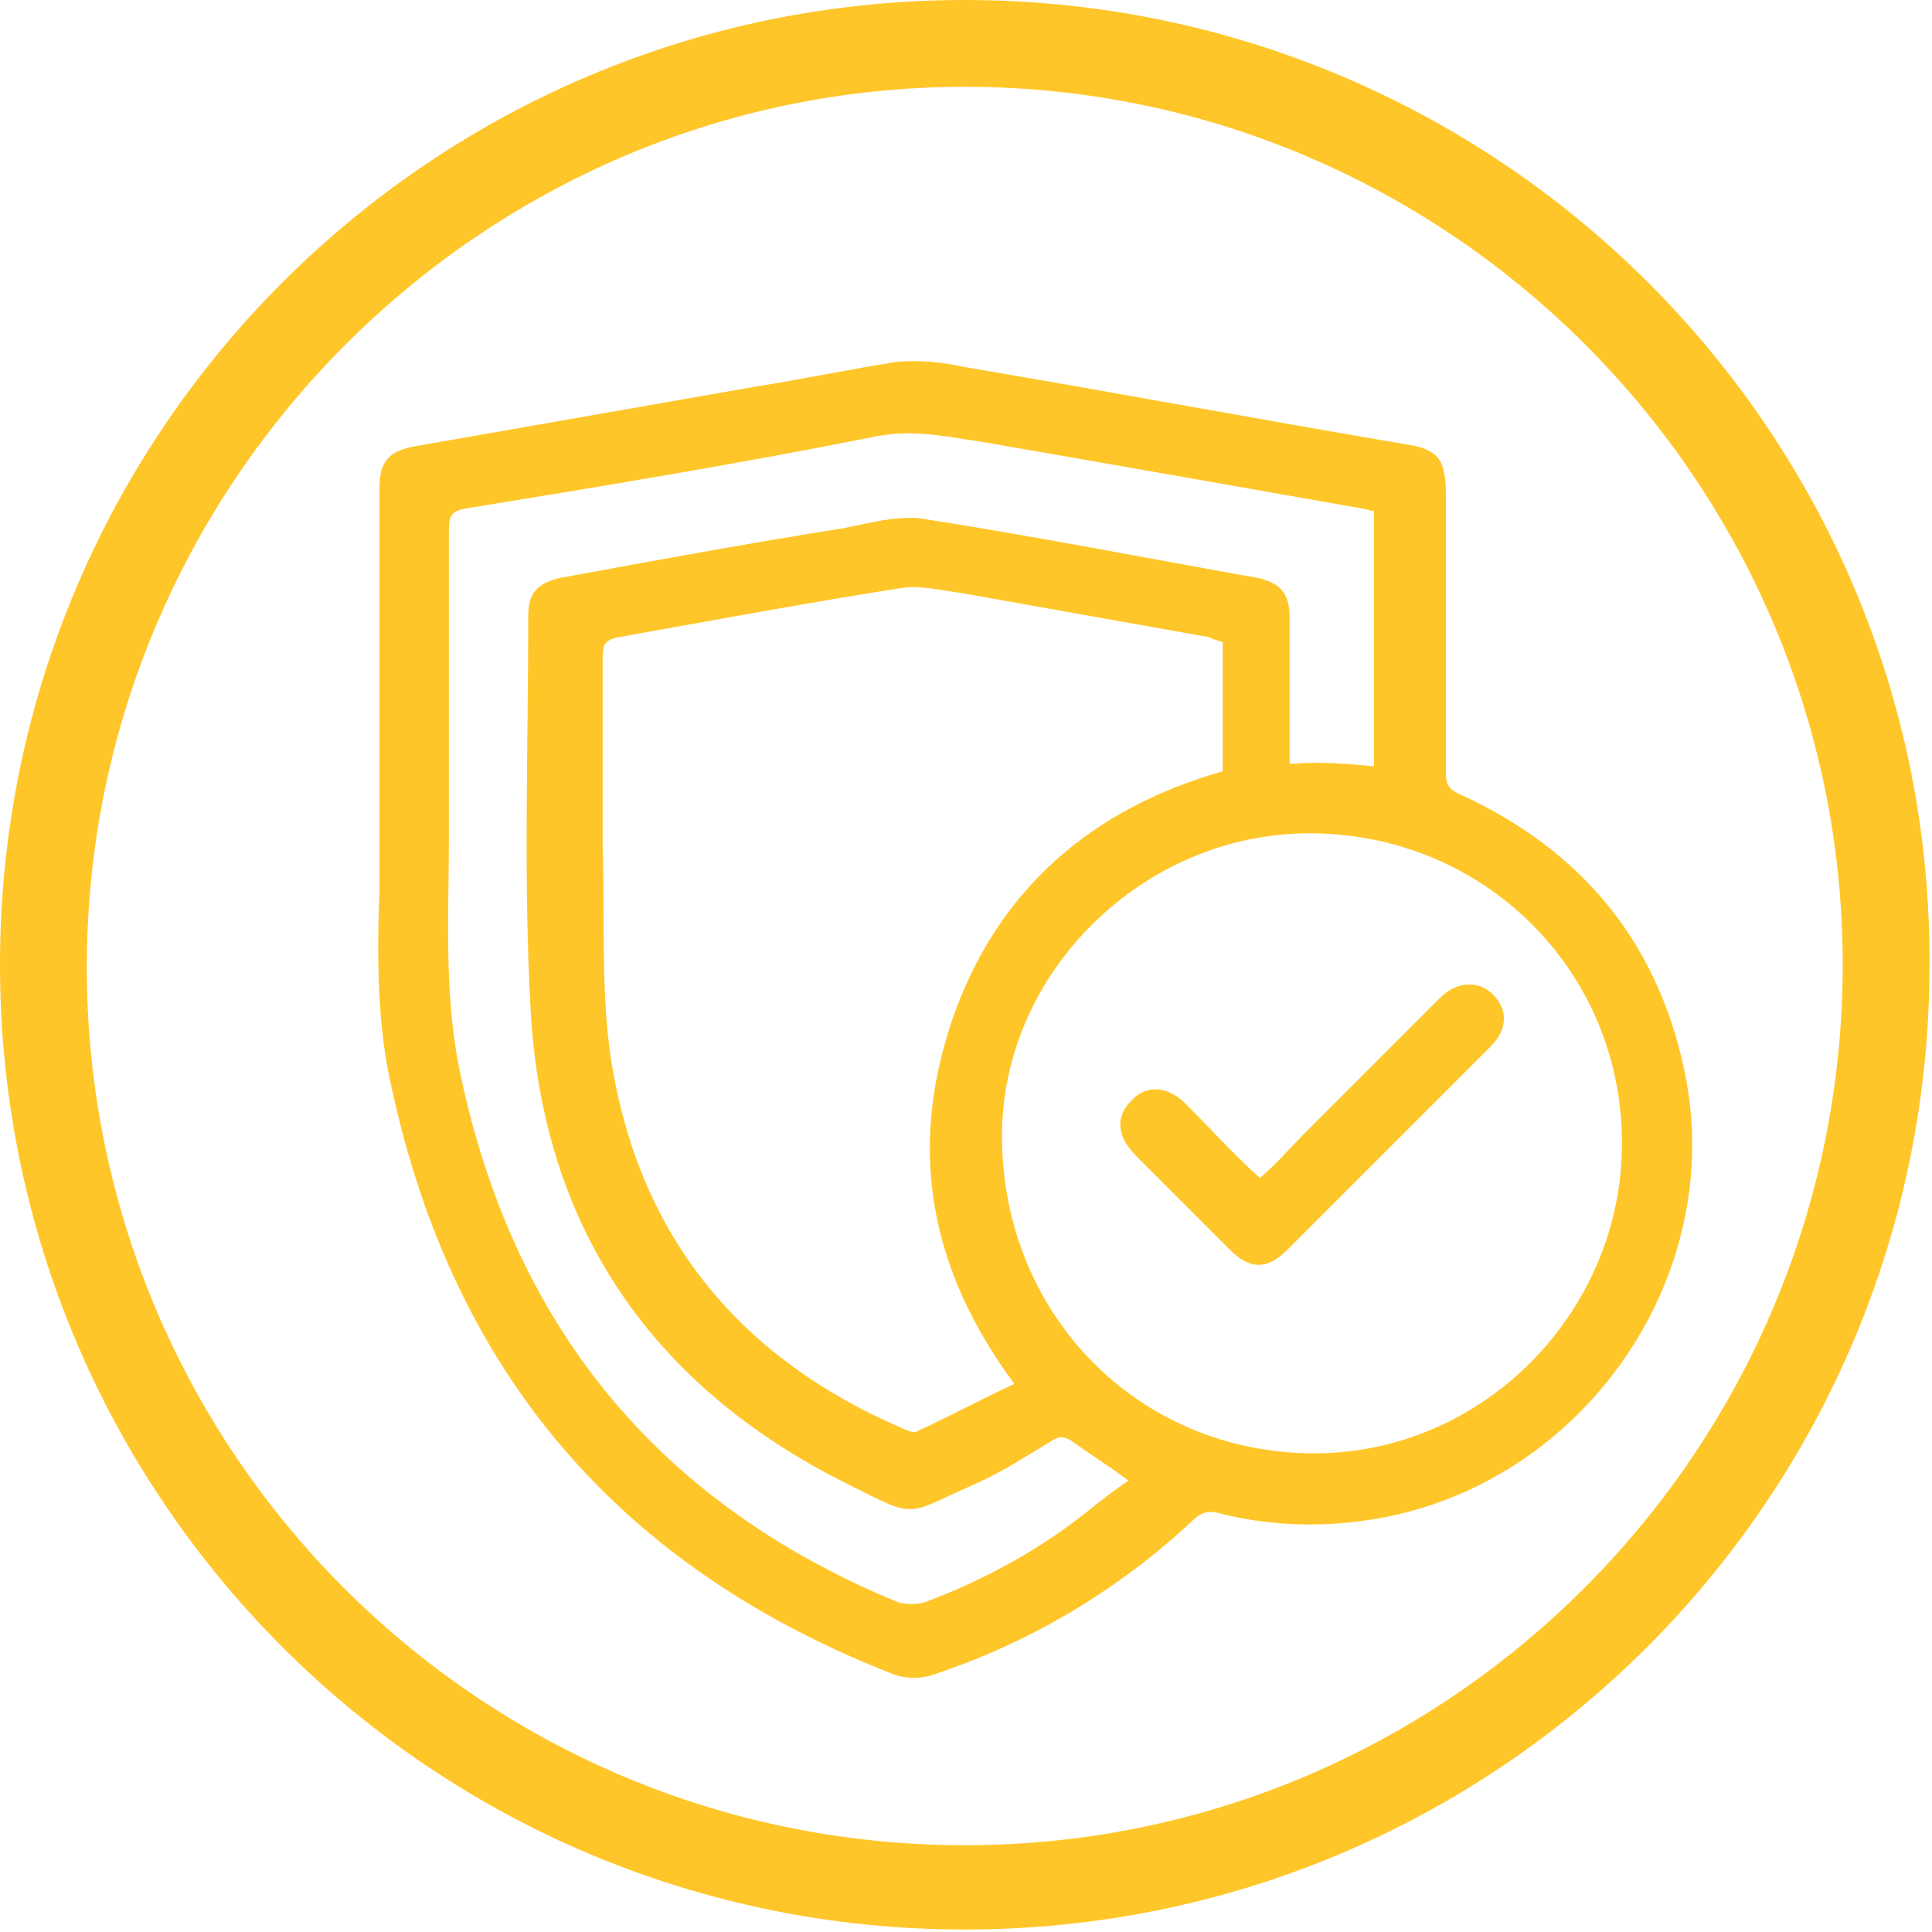
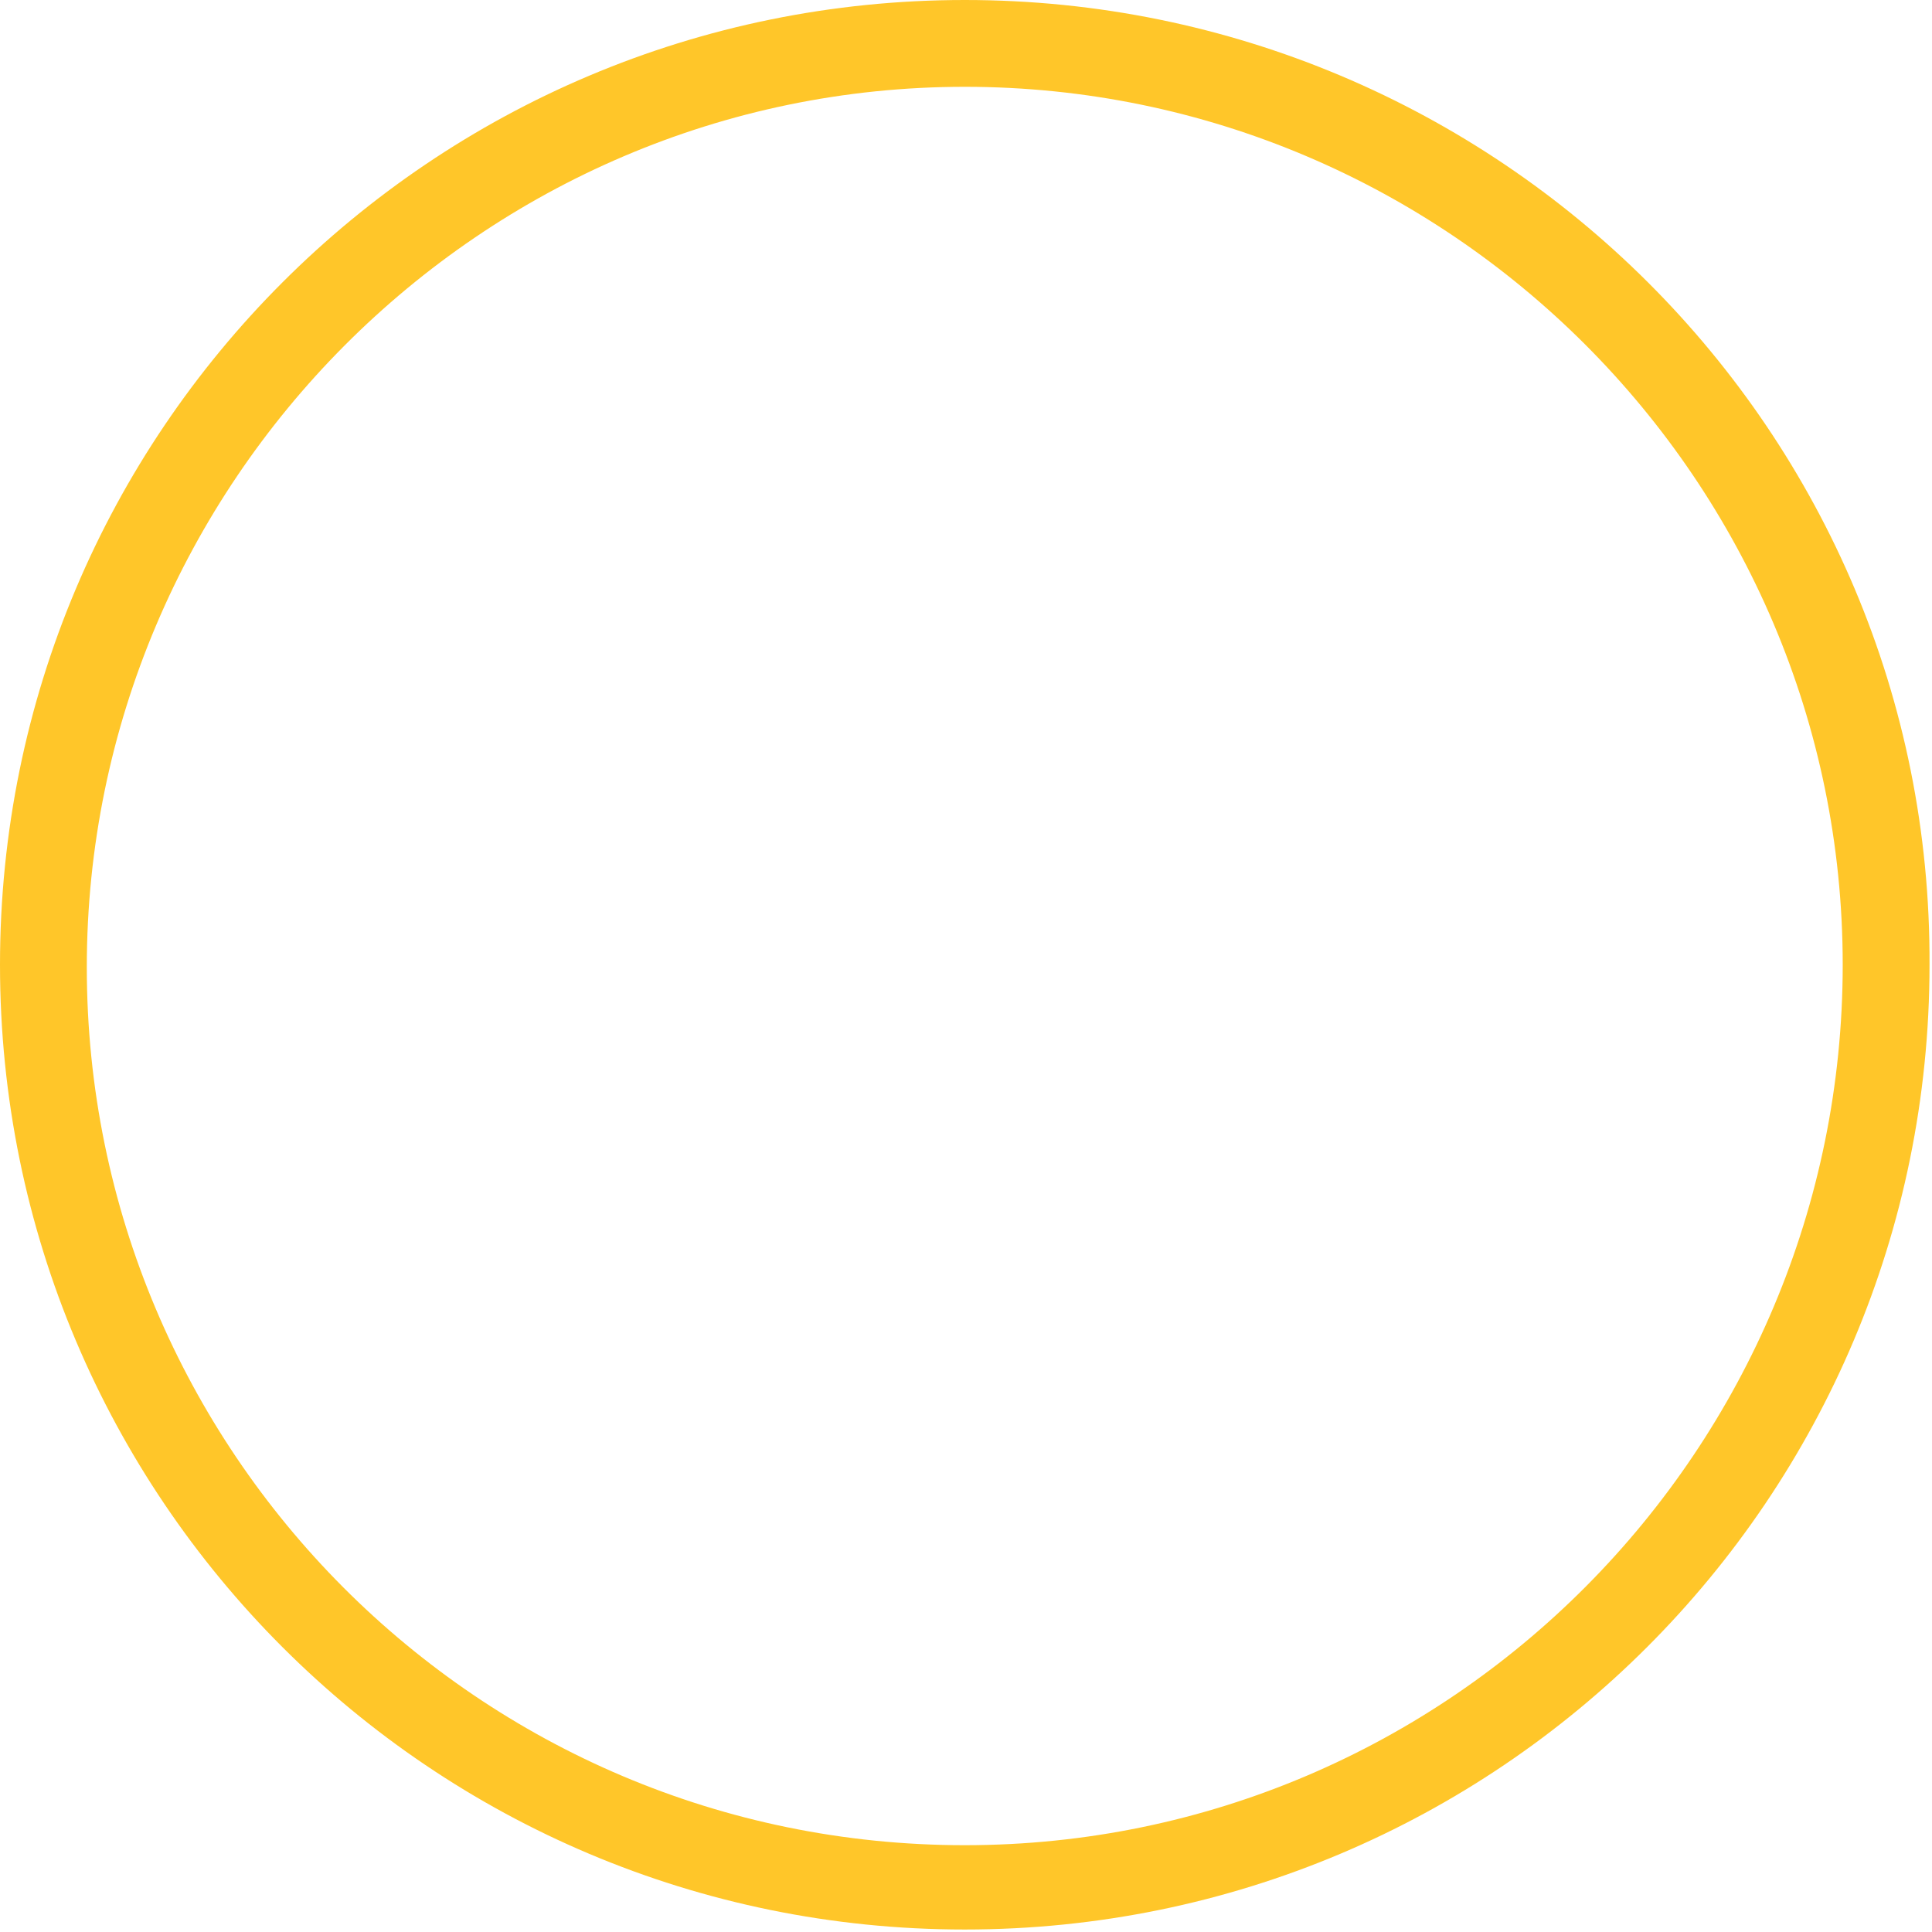
<svg xmlns="http://www.w3.org/2000/svg" version="1.1" id="Layer_1" x="0px" y="0px" viewBox="0 0 77.9 77.9" style="enable-background:new 0 0 77.9 77.9;" xml:space="preserve">
  <style type="text/css">
	.st0{fill:#FFC629;}
</style>
-   <path class="st0" d="M15.3,29.7c0-3.3,0-6.7,0-10c0-1,0.3-1.5,1.4-1.7c4.6-0.8,9.1-1.6,13.7-2.4c1.9-0.3,3.8-0.7,5.7-1  c0.9-0.1,1.9,0,2.8,0.2c5.9,1,11.8,2.1,17.7,3.1c1.4,0.2,1.7,0.6,1.7,2.1c0,3.7,0,7.5,0,11.2c0,0.4,0.1,0.6,0.5,0.8  c5.1,2.3,8.2,6.2,9.2,11.6c1.5,8.3-4.5,16.5-12.9,17.7c-2,0.3-4.1,0.2-6-0.3c-0.4-0.1-0.7,0-1,0.3c-3,2.8-6.5,4.9-10.4,6.2  c-0.5,0.2-1.2,0.2-1.7,0c-11-4.3-17.7-12.1-20.2-23.6c-0.6-2.6-0.6-5.3-0.5-8C15.3,33.8,15.3,31.7,15.3,29.7z M49.3,25.9  c-0.2-0.1-0.4-0.1-0.5-0.2c-3.4-0.6-6.7-1.2-10.1-1.8c-0.8-0.1-1.6-0.3-2.3-0.2c-3.8,0.6-7.6,1.3-11.5,2c-0.5,0.1-0.6,0.3-0.6,0.8  c0,2.6,0,5.2,0,7.7c0.1,3-0.1,6,0.4,8.9c1.2,6.9,5.2,11.7,11.7,14.5c0.2,0.1,0.5,0.2,0.6,0.1c1.3-0.6,2.6-1.3,3.9-1.9  c-3.4-4.6-4.3-9.4-2.5-14.7c1.8-5.2,5.6-8.5,10.9-10C49.3,29.3,49.3,27.6,49.3,25.9z M65.4,46.1c0-7-5.6-12.5-12.6-12.5  c-6.7,0-12.4,5.6-12.4,12.2c0,7.2,5.5,12.8,12.6,12.8C59.8,58.6,65.4,52.9,65.4,46.1z M55.4,30.9c0-3.4,0-6.8,0-10.3  c-0.2,0-0.4-0.1-0.5-0.1c-5.1-0.9-10.2-1.8-15.4-2.7c-1.4-0.2-2.7-0.5-4.2-0.2c-5.5,1.1-11,2-16.5,2.9c-0.6,0.1-0.7,0.3-0.7,0.9  c0,4.1,0,8.2,0,12.3c0,3.1-0.2,6.2,0.4,9.3c2.1,10.4,8,17.6,17.7,21.6c0.3,0.1,0.8,0.1,1.1,0c2.4-0.9,4.6-2.1,6.6-3.7  c0.5-0.4,1-0.8,1.6-1.2c-0.8-0.6-1.6-1.1-2.3-1.6c-0.3-0.2-0.5-0.2-0.8,0c-1,0.6-1.9,1.2-3,1.7c-3,1.3-2.3,1.5-5.3,0  c-7.8-3.9-12.2-10.3-12.7-19c-0.3-5.3-0.1-10.6-0.1-16c0-0.9,0.4-1.3,1.3-1.5c3.8-0.7,7.6-1.4,11.4-2c1-0.2,2.1-0.5,3.1-0.4  c4.5,0.7,9.1,1.6,13.6,2.4c0.9,0.2,1.3,0.6,1.3,1.6c0,1.4,0,2.8,0,4.2c0,0.6,0,1.1,0,1.7C53.3,30.7,54.4,30.8,55.4,30.9z M47.8,44.5  c-0.7-0.7-1.6-0.8-2.2-0.1c-0.6,0.6-0.6,1.4,0.2,2.2c1.3,1.3,2.5,2.5,3.8,3.8c0.8,0.8,1.5,0.8,2.3,0c2.7-2.7,5.5-5.5,8.2-8.2  c0.7-0.7,0.7-1.5,0.1-2.1c-0.6-0.6-1.5-0.5-2.1,0.1c-1.8,1.8-3.7,3.7-5.5,5.5c-0.6,0.6-1.1,1.2-1.8,1.8  C49.7,46.5,48.8,45.5,47.8,44.5z" />
  <path class="st0" d="M38.9,0C17.4,0,0,17.4,0,38.9c0,21.5,17.4,38.9,38.9,38.9c21.5,0,38.9-17.4,38.9-38.9C77.9,17.4,60.4,0,38.9,0z   M38.9,74.4c-19.6,0-35.4-15.9-35.4-35.4S19.4,3.5,38.9,3.5s35.4,15.9,35.4,35.4S58.5,74.4,38.9,74.4z" />
</svg>